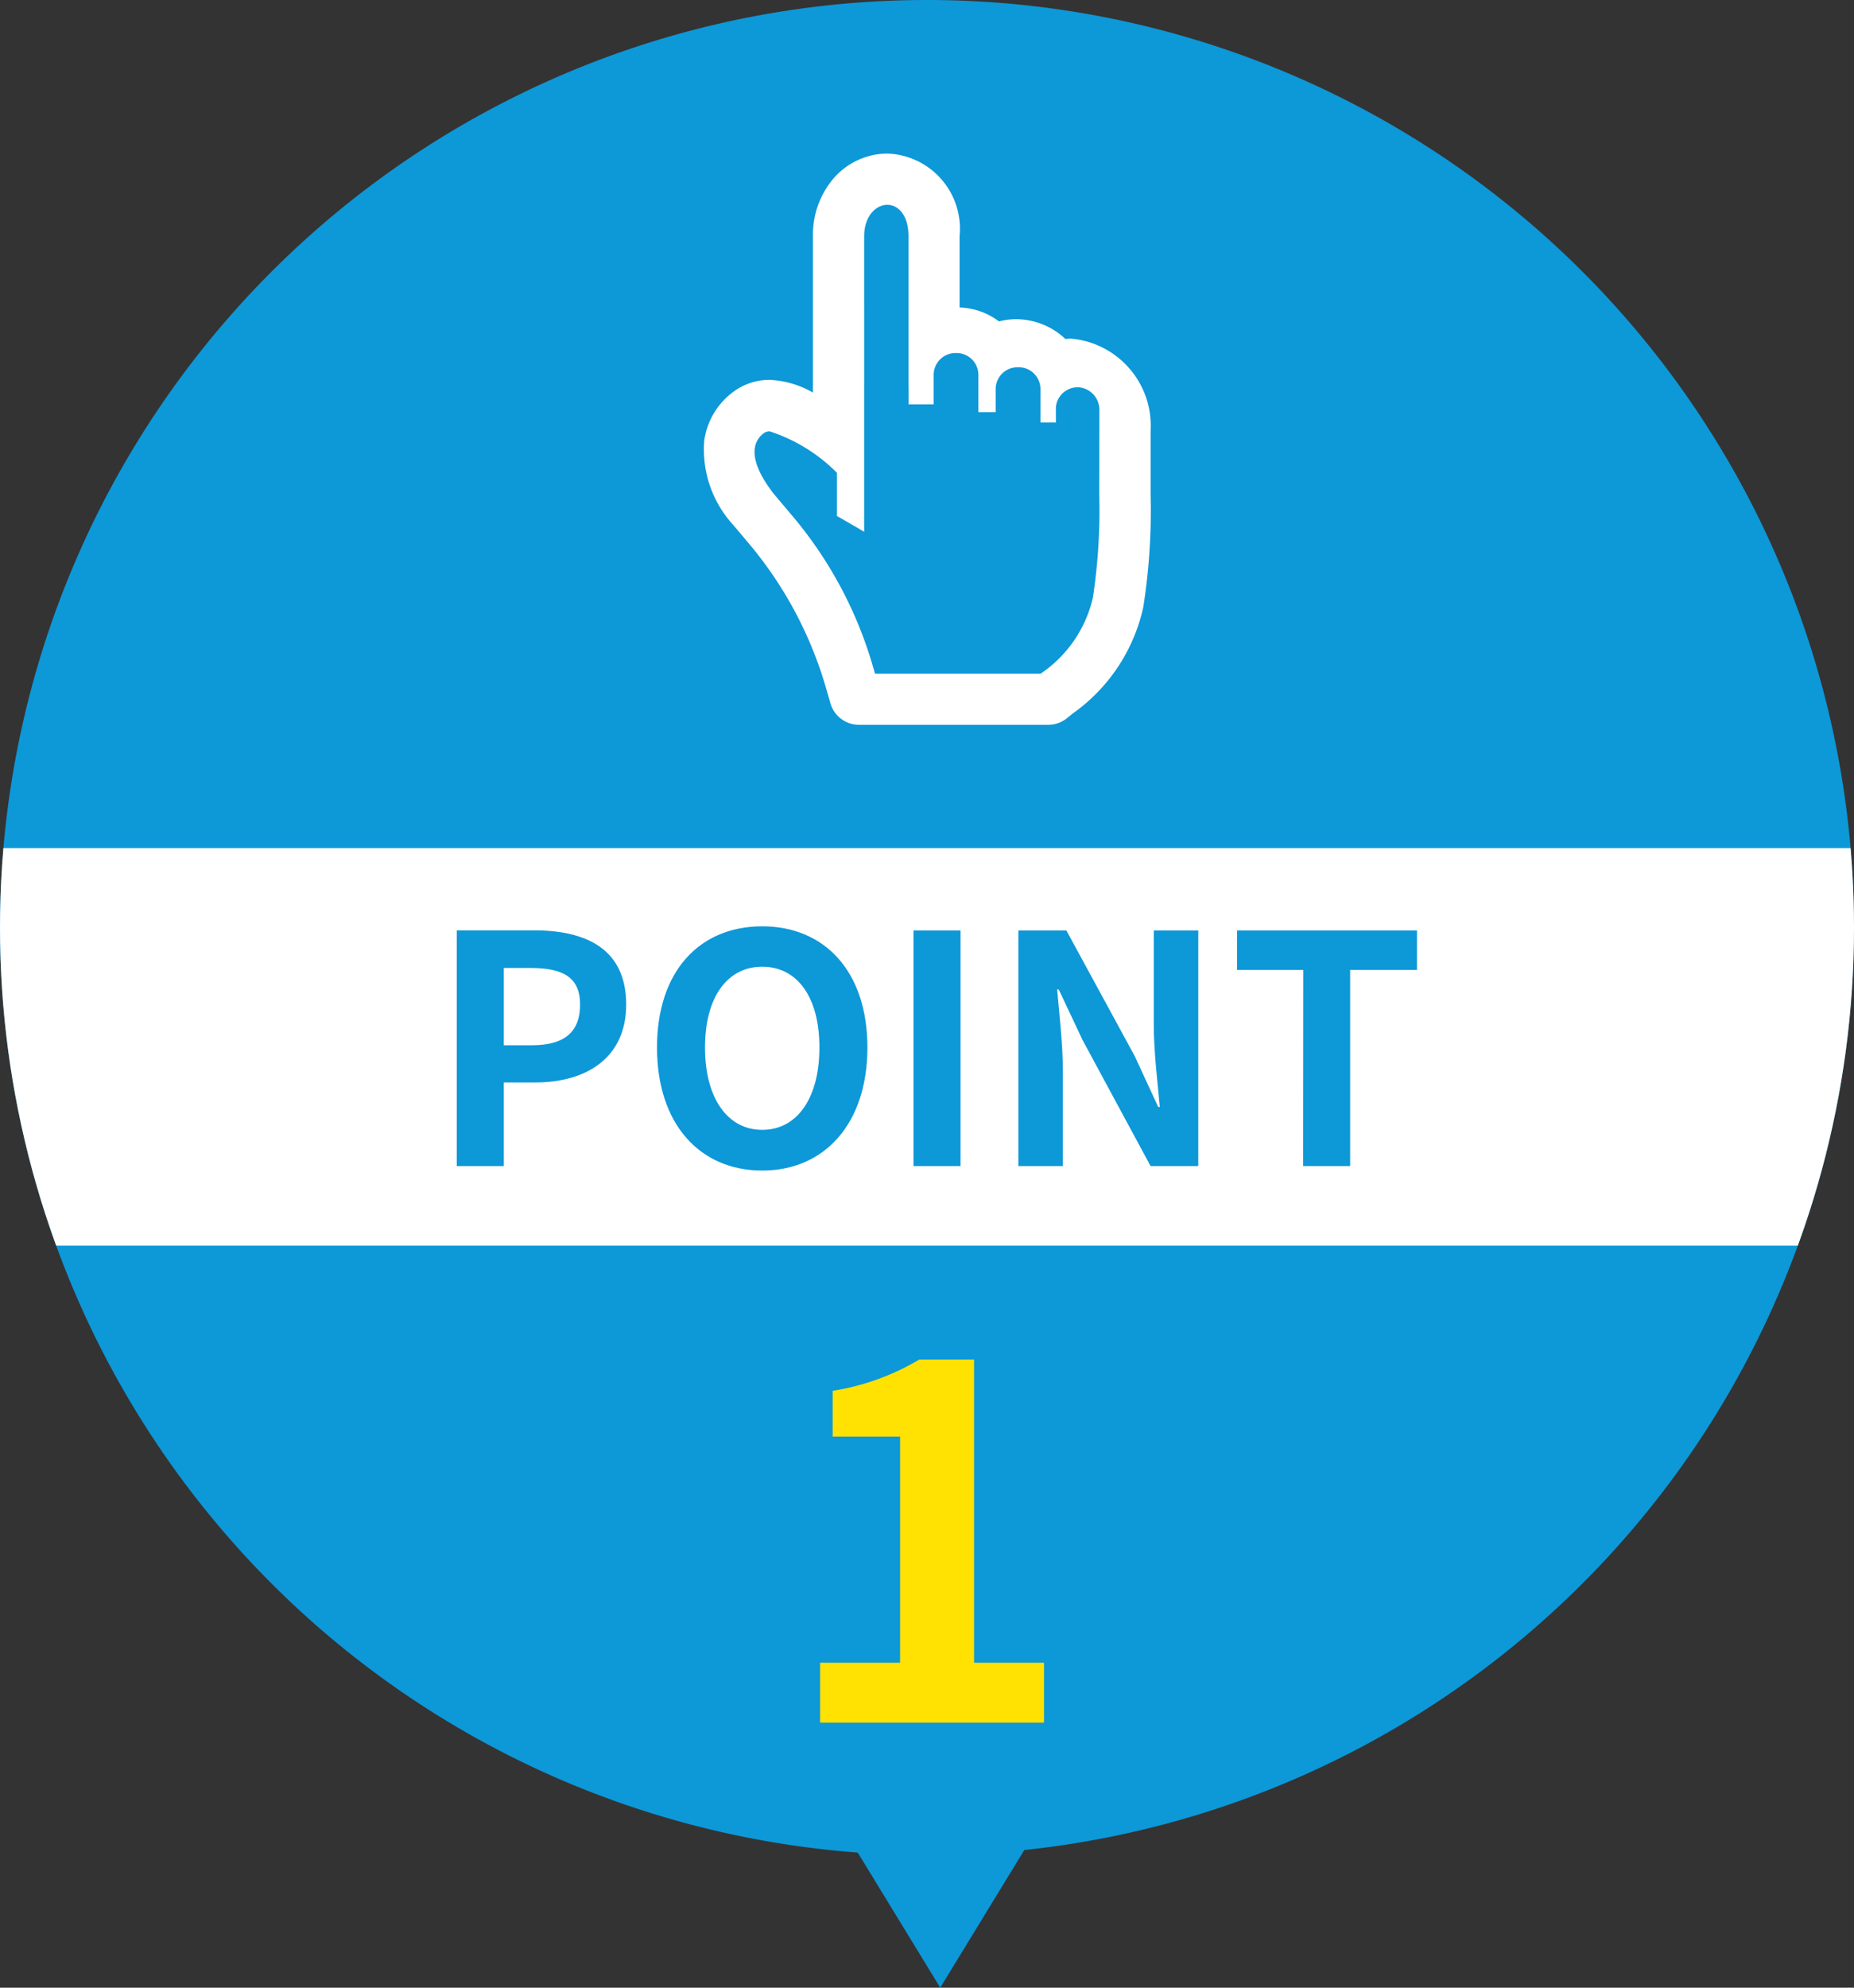
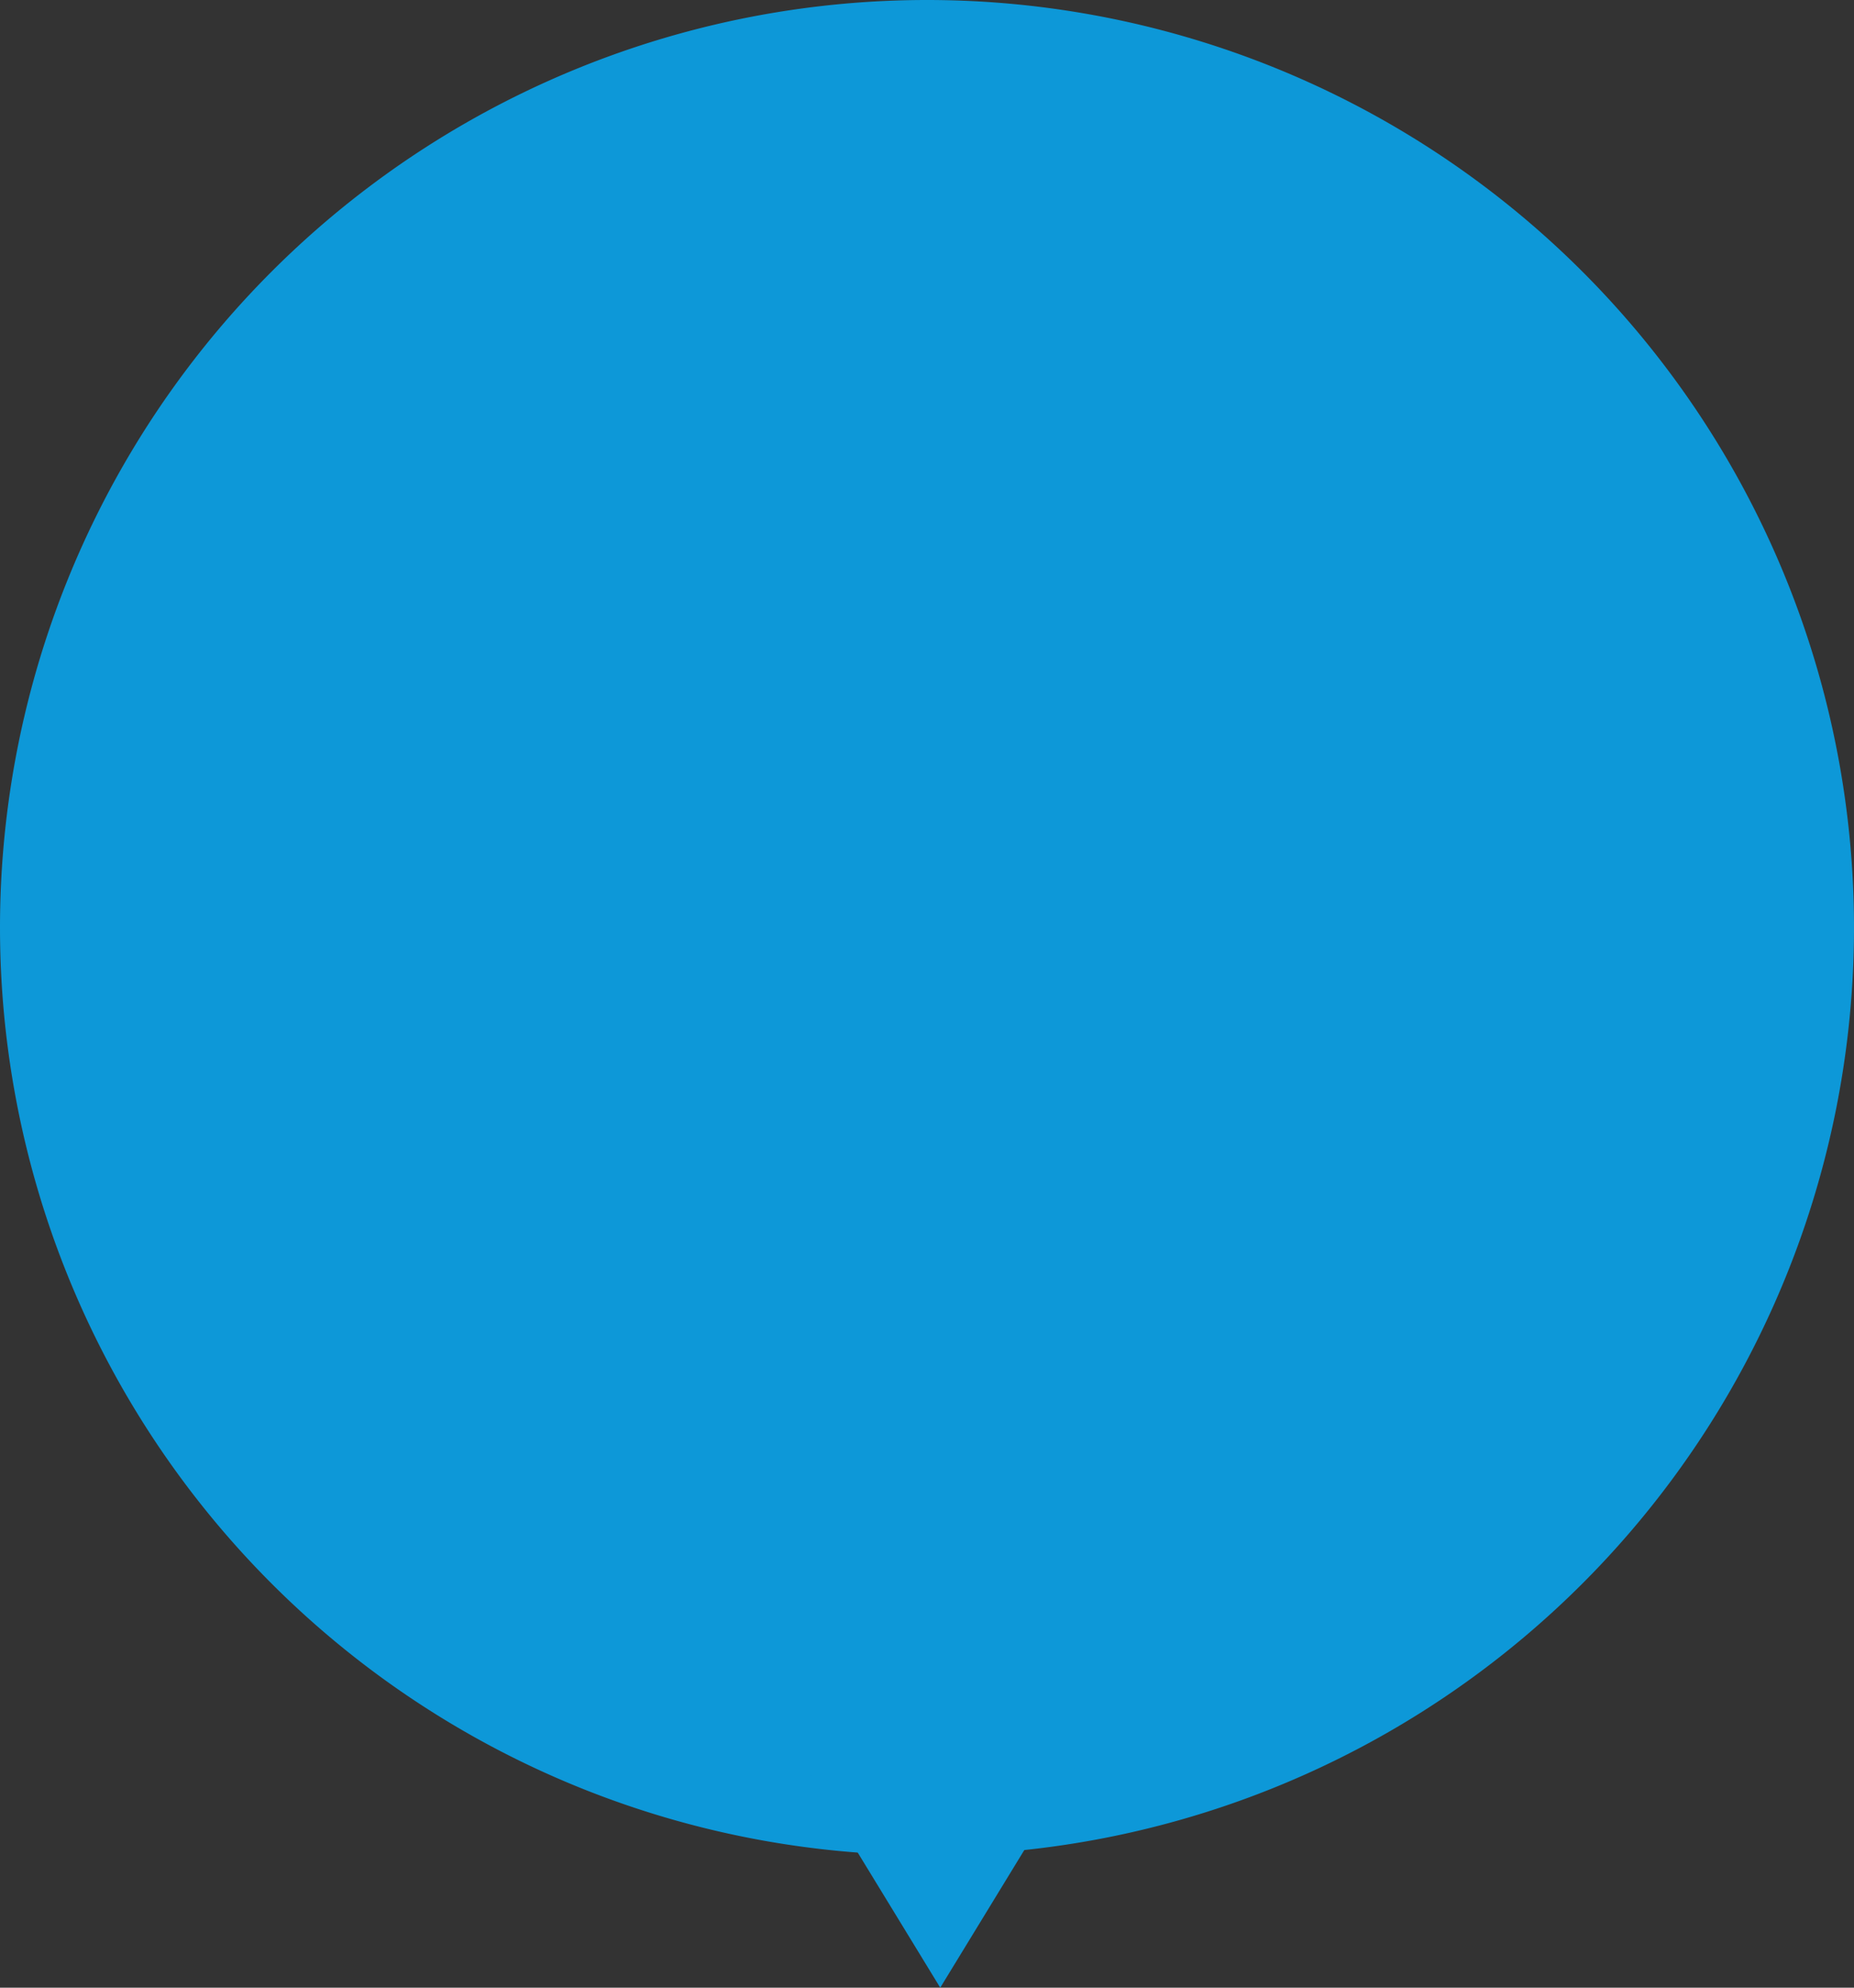
<svg xmlns="http://www.w3.org/2000/svg" width="70" height="75" viewBox="0 0 70 75">
  <rect x="0" y="0" width="70" height="75" fill="#333333" stroke="none" />
  <defs>
    <clipPath id="clip-path">
-       <circle id="楕円形_18" data-name="楕円形 18" cx="35" cy="35" r="35" transform="translate(-97 5570)" fill="#3d8ded" />
-     </clipPath>
+       </clipPath>
  </defs>
  <g id="グループ_1898" data-name="グループ 1898" transform="translate(-30 -5522)">
    <g id="グループ_1897" data-name="グループ 1897" transform="translate(127 -48)">
      <path id="パス_256" data-name="パス 256" d="M35,0A35,35,0,1,1,0,35,35,35,0,0,1,35,0Z" transform="translate(-97 5570)" fill="#0d98d8" />
      <g id="マスクグループ_91" data-name="マスクグループ 91" clip-path="url(#clip-path)">
        <g id="グループ_1896" data-name="グループ 1896">
          <path id="パス_582" data-name="パス 582" d="M-4.037,0H4.418V-2.261H1.777V-13.7H-.294a9.12,9.12,0,0,1-3.268,1.178v1.729h2.546v8.531H-4.037Z" transform="translate(-62 5635)" fill="#ffe202" />
          <g id="グループ_1877" data-name="グループ 1877" transform="translate(-230.441 5395.794)">
-             <path id="パス_183" data-name="パス 183" d="M173.9,186.985a2.223,2.223,0,0,0-.233.012,2.721,2.721,0,0,0-1.852-.747,2.536,2.536,0,0,0-.655.085,2.592,2.592,0,0,0-1.489-.526v-2.687a2.84,2.84,0,0,0-2.73-3.122,2.707,2.707,0,0,0-2.093,1.016h0a3.281,3.281,0,0,0-.714,2.1v4.014l0,1.889a3.571,3.571,0,0,0-1.626-.479,2.276,2.276,0,0,0-1.341.422,2.769,2.769,0,0,0-1.137,1.868,4.217,4.217,0,0,0,1.1,3.19l.558.661a14.893,14.893,0,0,1,2.938,5.479l.172.594a1.118,1.118,0,0,0,1.068.8h7.155a1.116,1.116,0,0,0,.7-.246l.223-.18a6.665,6.665,0,0,0,2.662-4.007,23.515,23.515,0,0,0,.278-4.233v-2.433A3.3,3.3,0,0,0,173.9,186.985Zm1.045,5.91a22.081,22.081,0,0,1-.24,3.859,4.746,4.746,0,0,1-1.976,2.873h-6.25l-.084-.289a15.468,15.468,0,0,0-3.039-5.668l-.7-.829c-1-1.284-.81-1.981-.363-2.3a.372.372,0,0,1,.213-.058,6.353,6.353,0,0,1,2.535,1.563h0v1.63l.682.392.339.2v0l.007,0V183.122c0-.764.445-1.187.873-1.187.4,0,.8.372.8,1.188v5.722h.005v.617h.946v-1.112a.823.823,0,0,1,.822-.823h.043a.823.823,0,0,1,.823.823v1.408h.653v-.873a.825.825,0,0,1,.822-.822h.046a.819.819,0,0,1,.774.546.81.81,0,0,1,.048.276v1.256h0v.007h.585s-.005-.551,0-.575a.775.775,0,0,1,.15-.409.818.818,0,0,1,.78-.336.85.85,0,0,1,.71.856Z" fill="#fff" />
-           </g>
+             </g>
          <rect id="長方形_5330" data-name="長方形 5330" width="74" height="15" transform="translate(-99 5602)" fill="#fff" />
          <path id="パス_575" data-name="パス 575" d="M-17.754,0h1.776V-3.156h1.188c1.908,0,3.432-.912,3.432-2.94,0-2.1-1.512-2.8-3.48-2.8h-2.916Zm1.776-4.56V-7.476h1.008c1.224,0,1.872.348,1.872,1.38S-13.686-4.56-14.91-4.56ZM-6.222.168C-3.87.168-2.25-1.6-2.25-4.476S-3.87-9.048-6.222-9.048s-3.972,1.68-3.972,4.572S-8.574.168-6.222.168Zm0-1.536c-1.32,0-2.16-1.212-2.16-3.108s.84-3.048,2.16-3.048,2.16,1.14,2.16,3.048S-4.9-1.368-6.222-1.368ZM-.51,0H1.266V-8.892H-.51ZM3.45,0H5.13V-3.564c0-1.02-.132-2.136-.216-3.1h.06l.9,1.908L8.442,0h1.8V-8.892H8.562V-5.34c0,1.008.144,2.184.228,3.108H8.73l-.888-1.92-2.58-4.74H3.45ZM14.2,0h1.776V-7.4H18.5V-8.892H11.706V-7.4h2.5Z" transform="translate(-62 5614)" fill="#0d98d8" />
        </g>
      </g>
    </g>
    <path id="パス_257" data-name="パス 257" d="M5.5,0,11,9H0Z" transform="translate(71 5597) rotate(180)" fill="#0d98d8" />
  </g>
</svg>